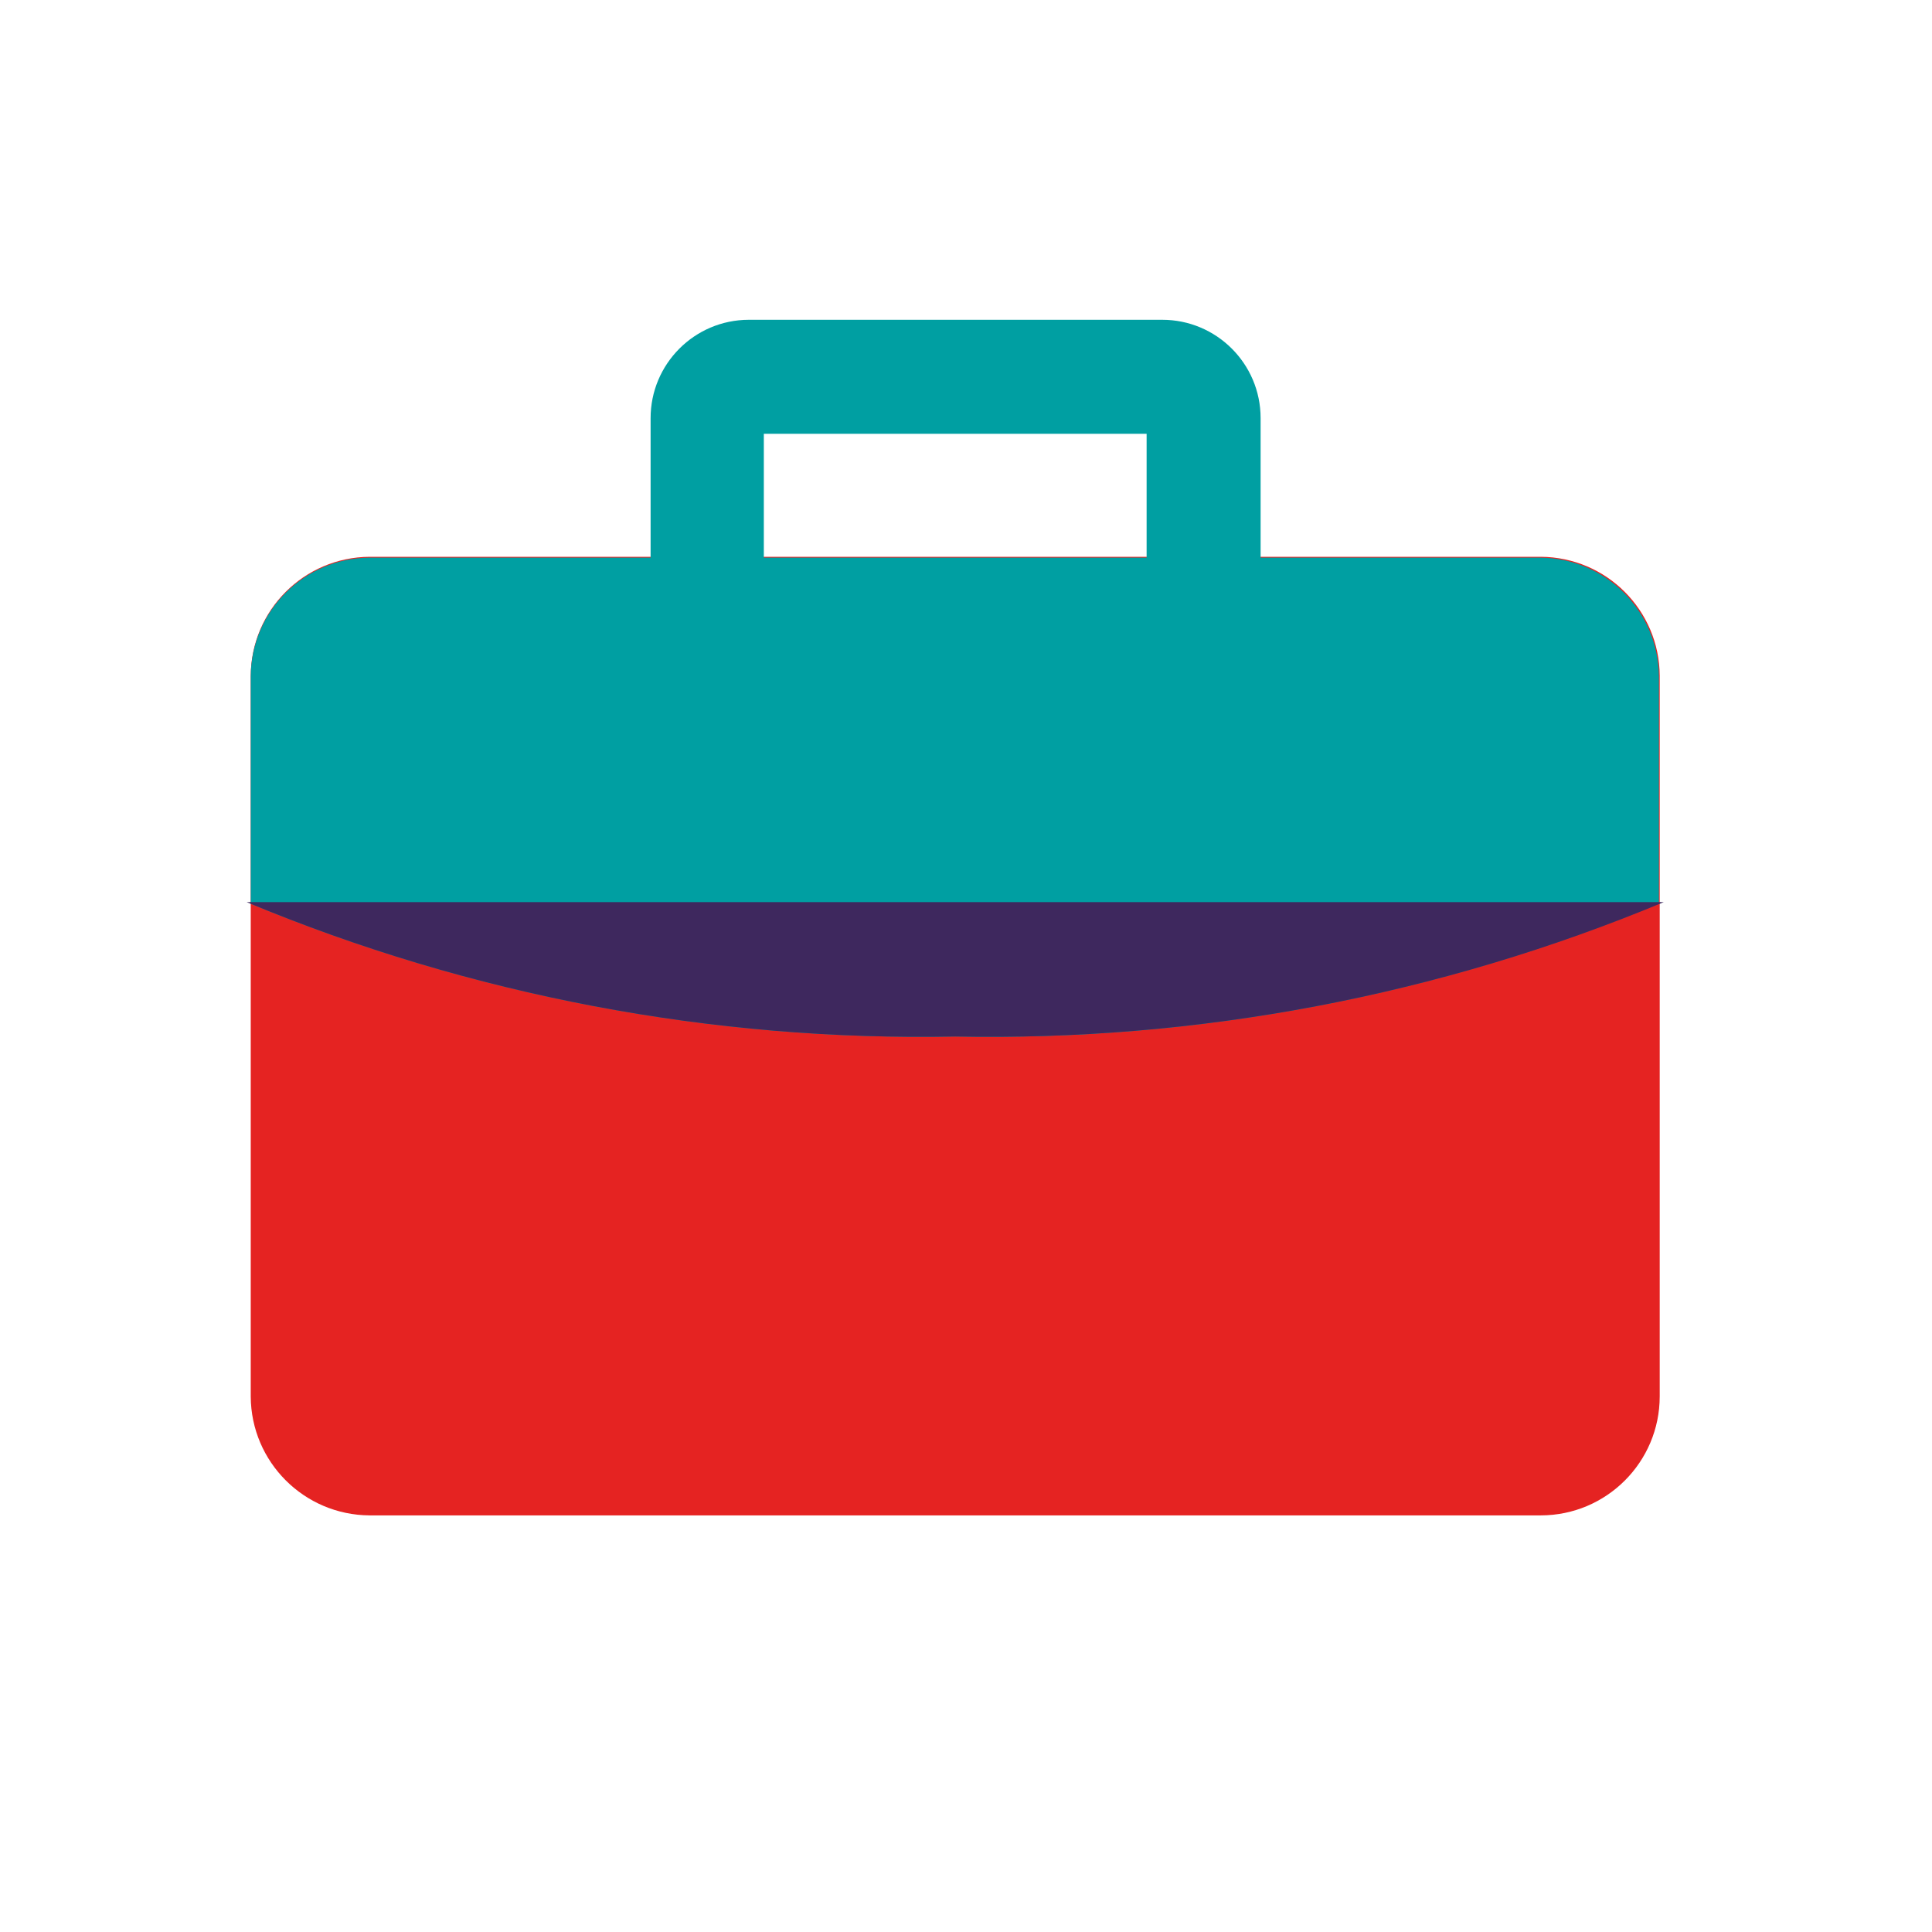
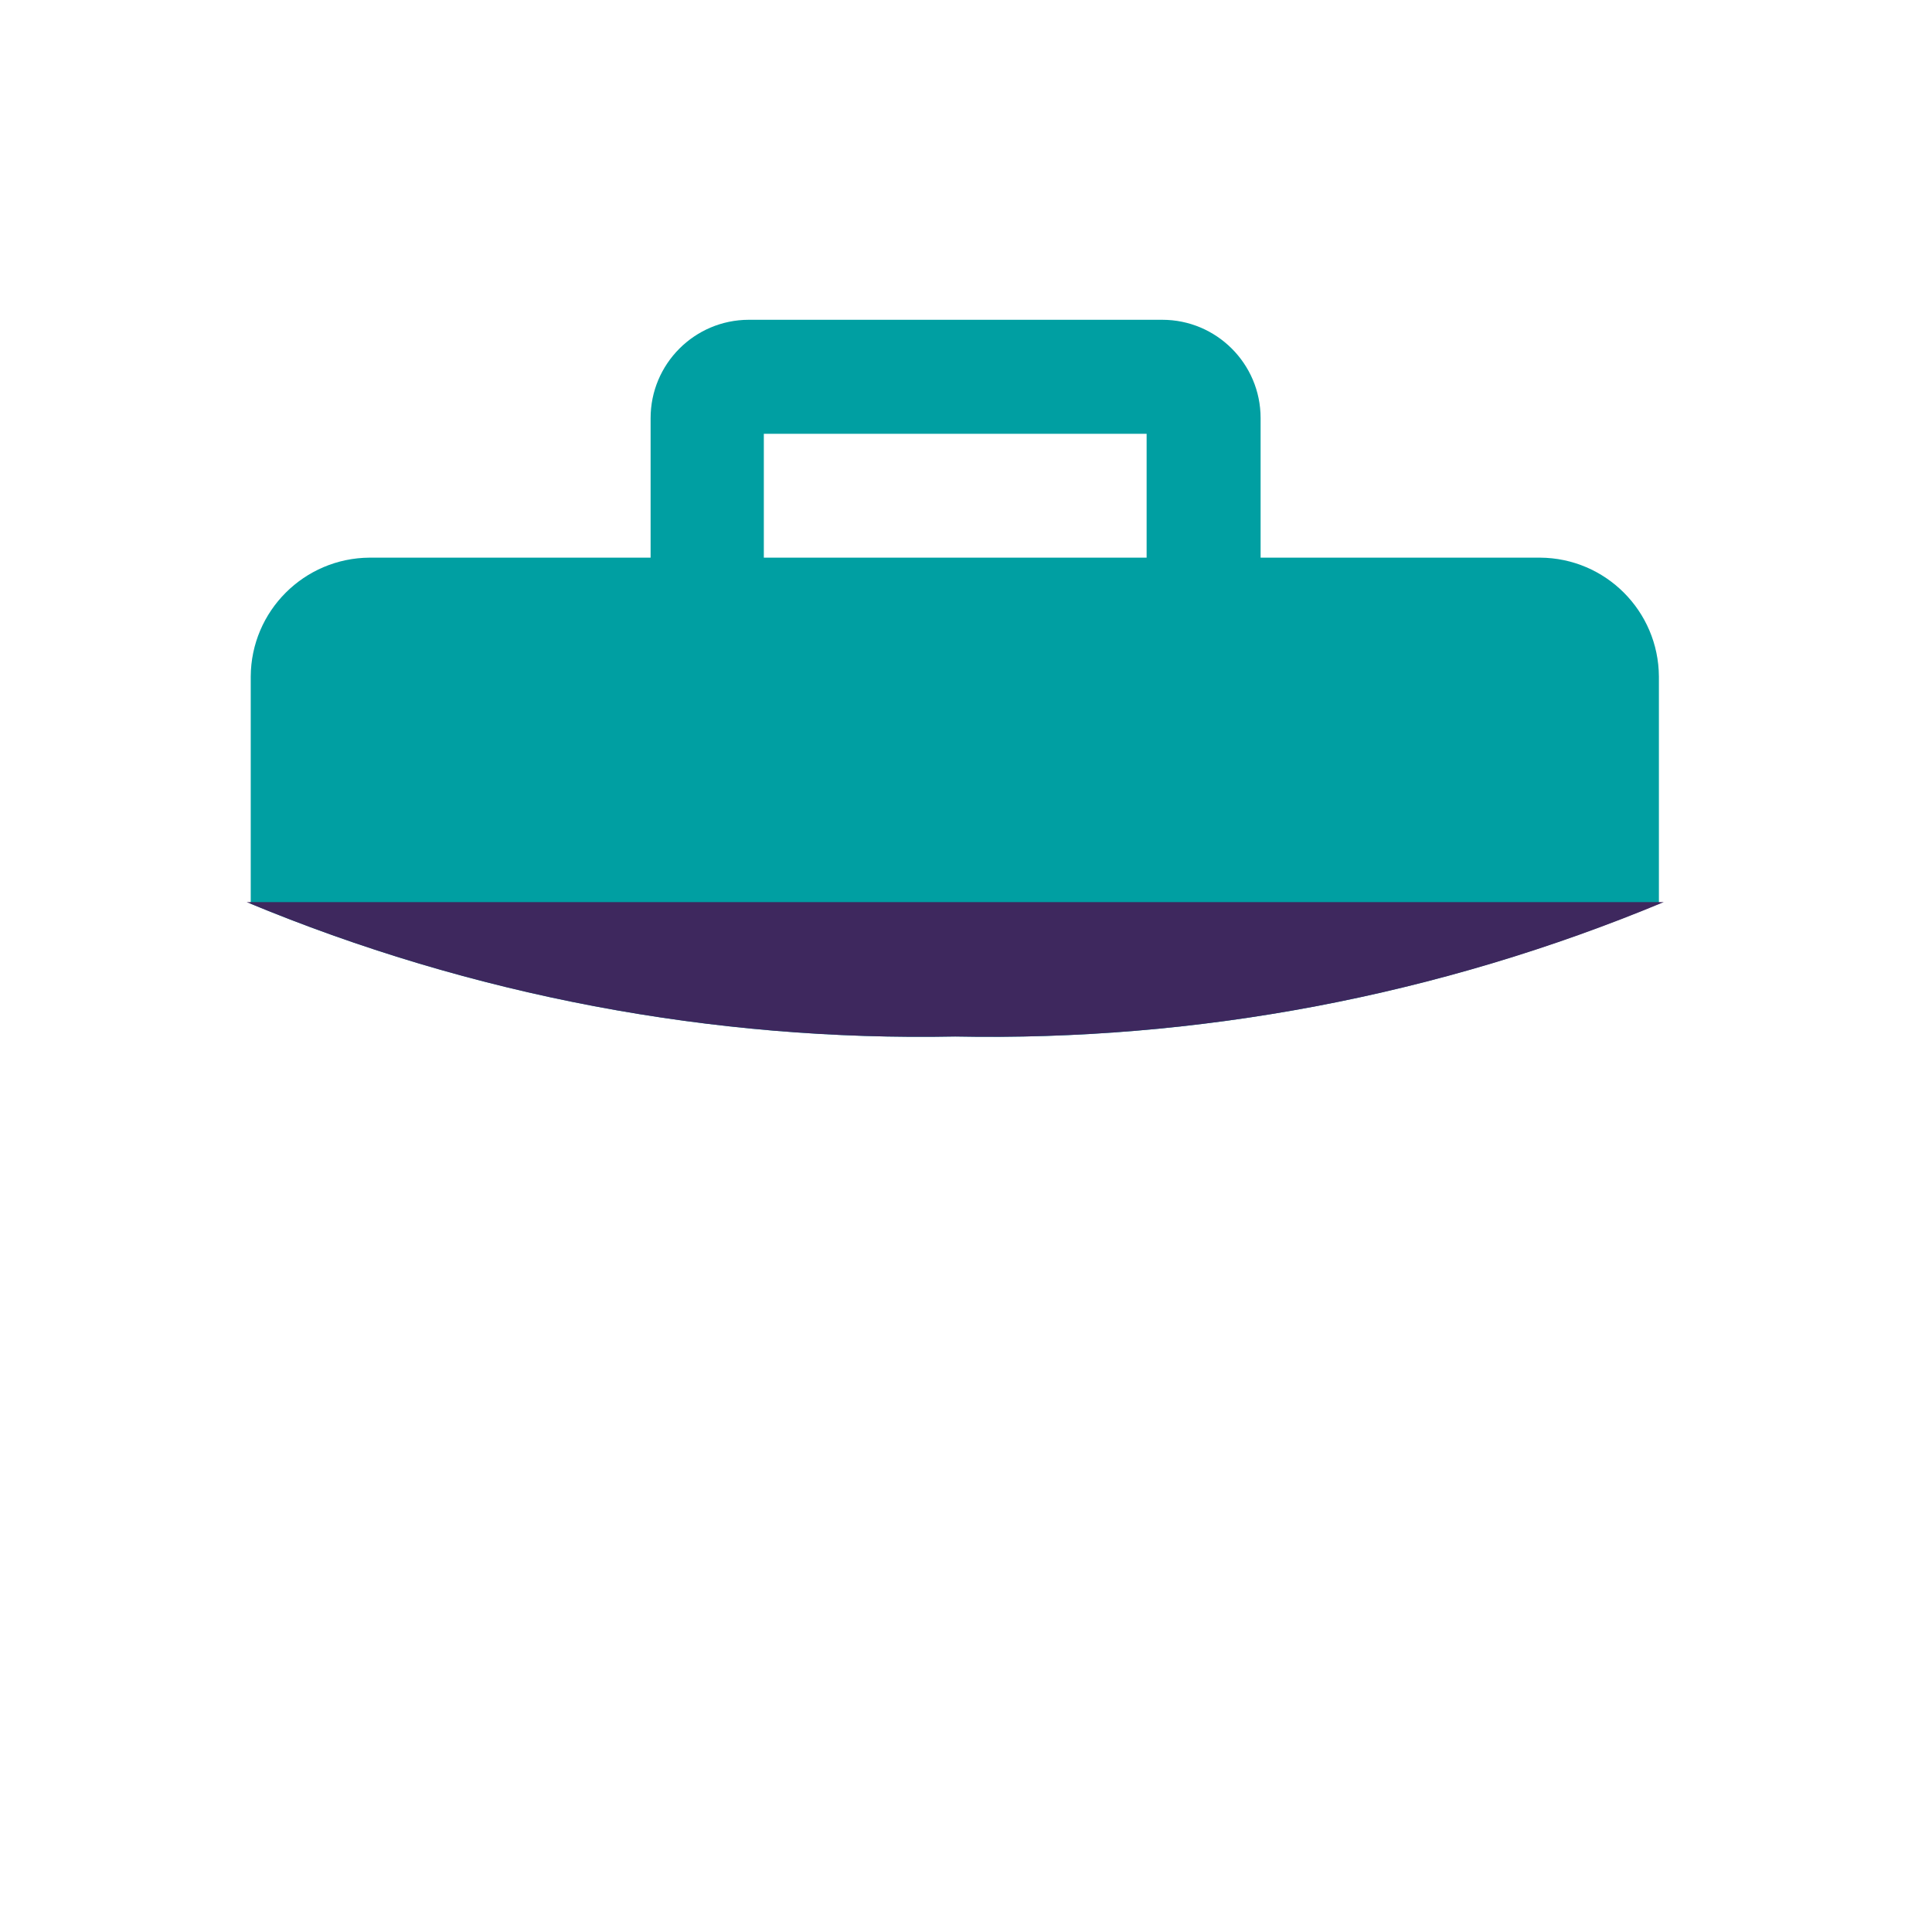
<svg xmlns="http://www.w3.org/2000/svg" version="1.1" id="Layer_1" x="0px" y="0px" width="45.354px" height="45.354px" viewBox="0 0 45.354 45.354" style="enable-background:new 0 0 45.354 45.354;" xml:space="preserve">
-   <path style="fill:#E52322;" d="M36.171,35.574H8.677c-1.538-0.009-2.783-1.253-2.791-2.791V15.862  c0.009-1.538,1.253-2.783,2.791-2.791h27.494c1.538,0.009,2.783,1.253,2.791,2.791v16.921  C38.96,34.323,37.712,35.572,36.171,35.574z" />
  <path style="fill:#009FA2;" d="M27.28,18.118h-9.694c-1.275,0.002-2.311-1.03-2.313-2.305  c-0-0.003,0-0.006,0-0.008V9.82c-0.002-1.275,1.03-2.311,2.305-2.313  c0.003-0,0.006-0,0.008,0h9.694c1.275-0.002,2.311,1.03,2.313,2.305  c0,0.003,0,0.006,0,0.008v5.965c0.011,1.278-1.017,2.322-2.294,2.333  C27.293,18.118,27.287,18.118,27.28,18.118z M17.931,15.441H26.917V10.183h-8.986L17.931,15.441z" />
  <path style="fill:#009FA2;" d="M22.424,24.332c5.663,0.114,11.287-0.947,16.519-3.116v-5.334  c-0.009-1.538-1.253-2.783-2.791-2.791H8.677c-1.538,0.009-2.783,1.253-2.791,2.791v5.334  C11.125,23.383,16.755,24.444,22.424,24.332z" />
  <path style="fill:#3E285E;" d="M5.79,21.177c5.266,2.194,10.931,3.268,16.634,3.155  c5.703,0.113,11.368-0.961,16.634-3.155H5.79z" />
</svg>